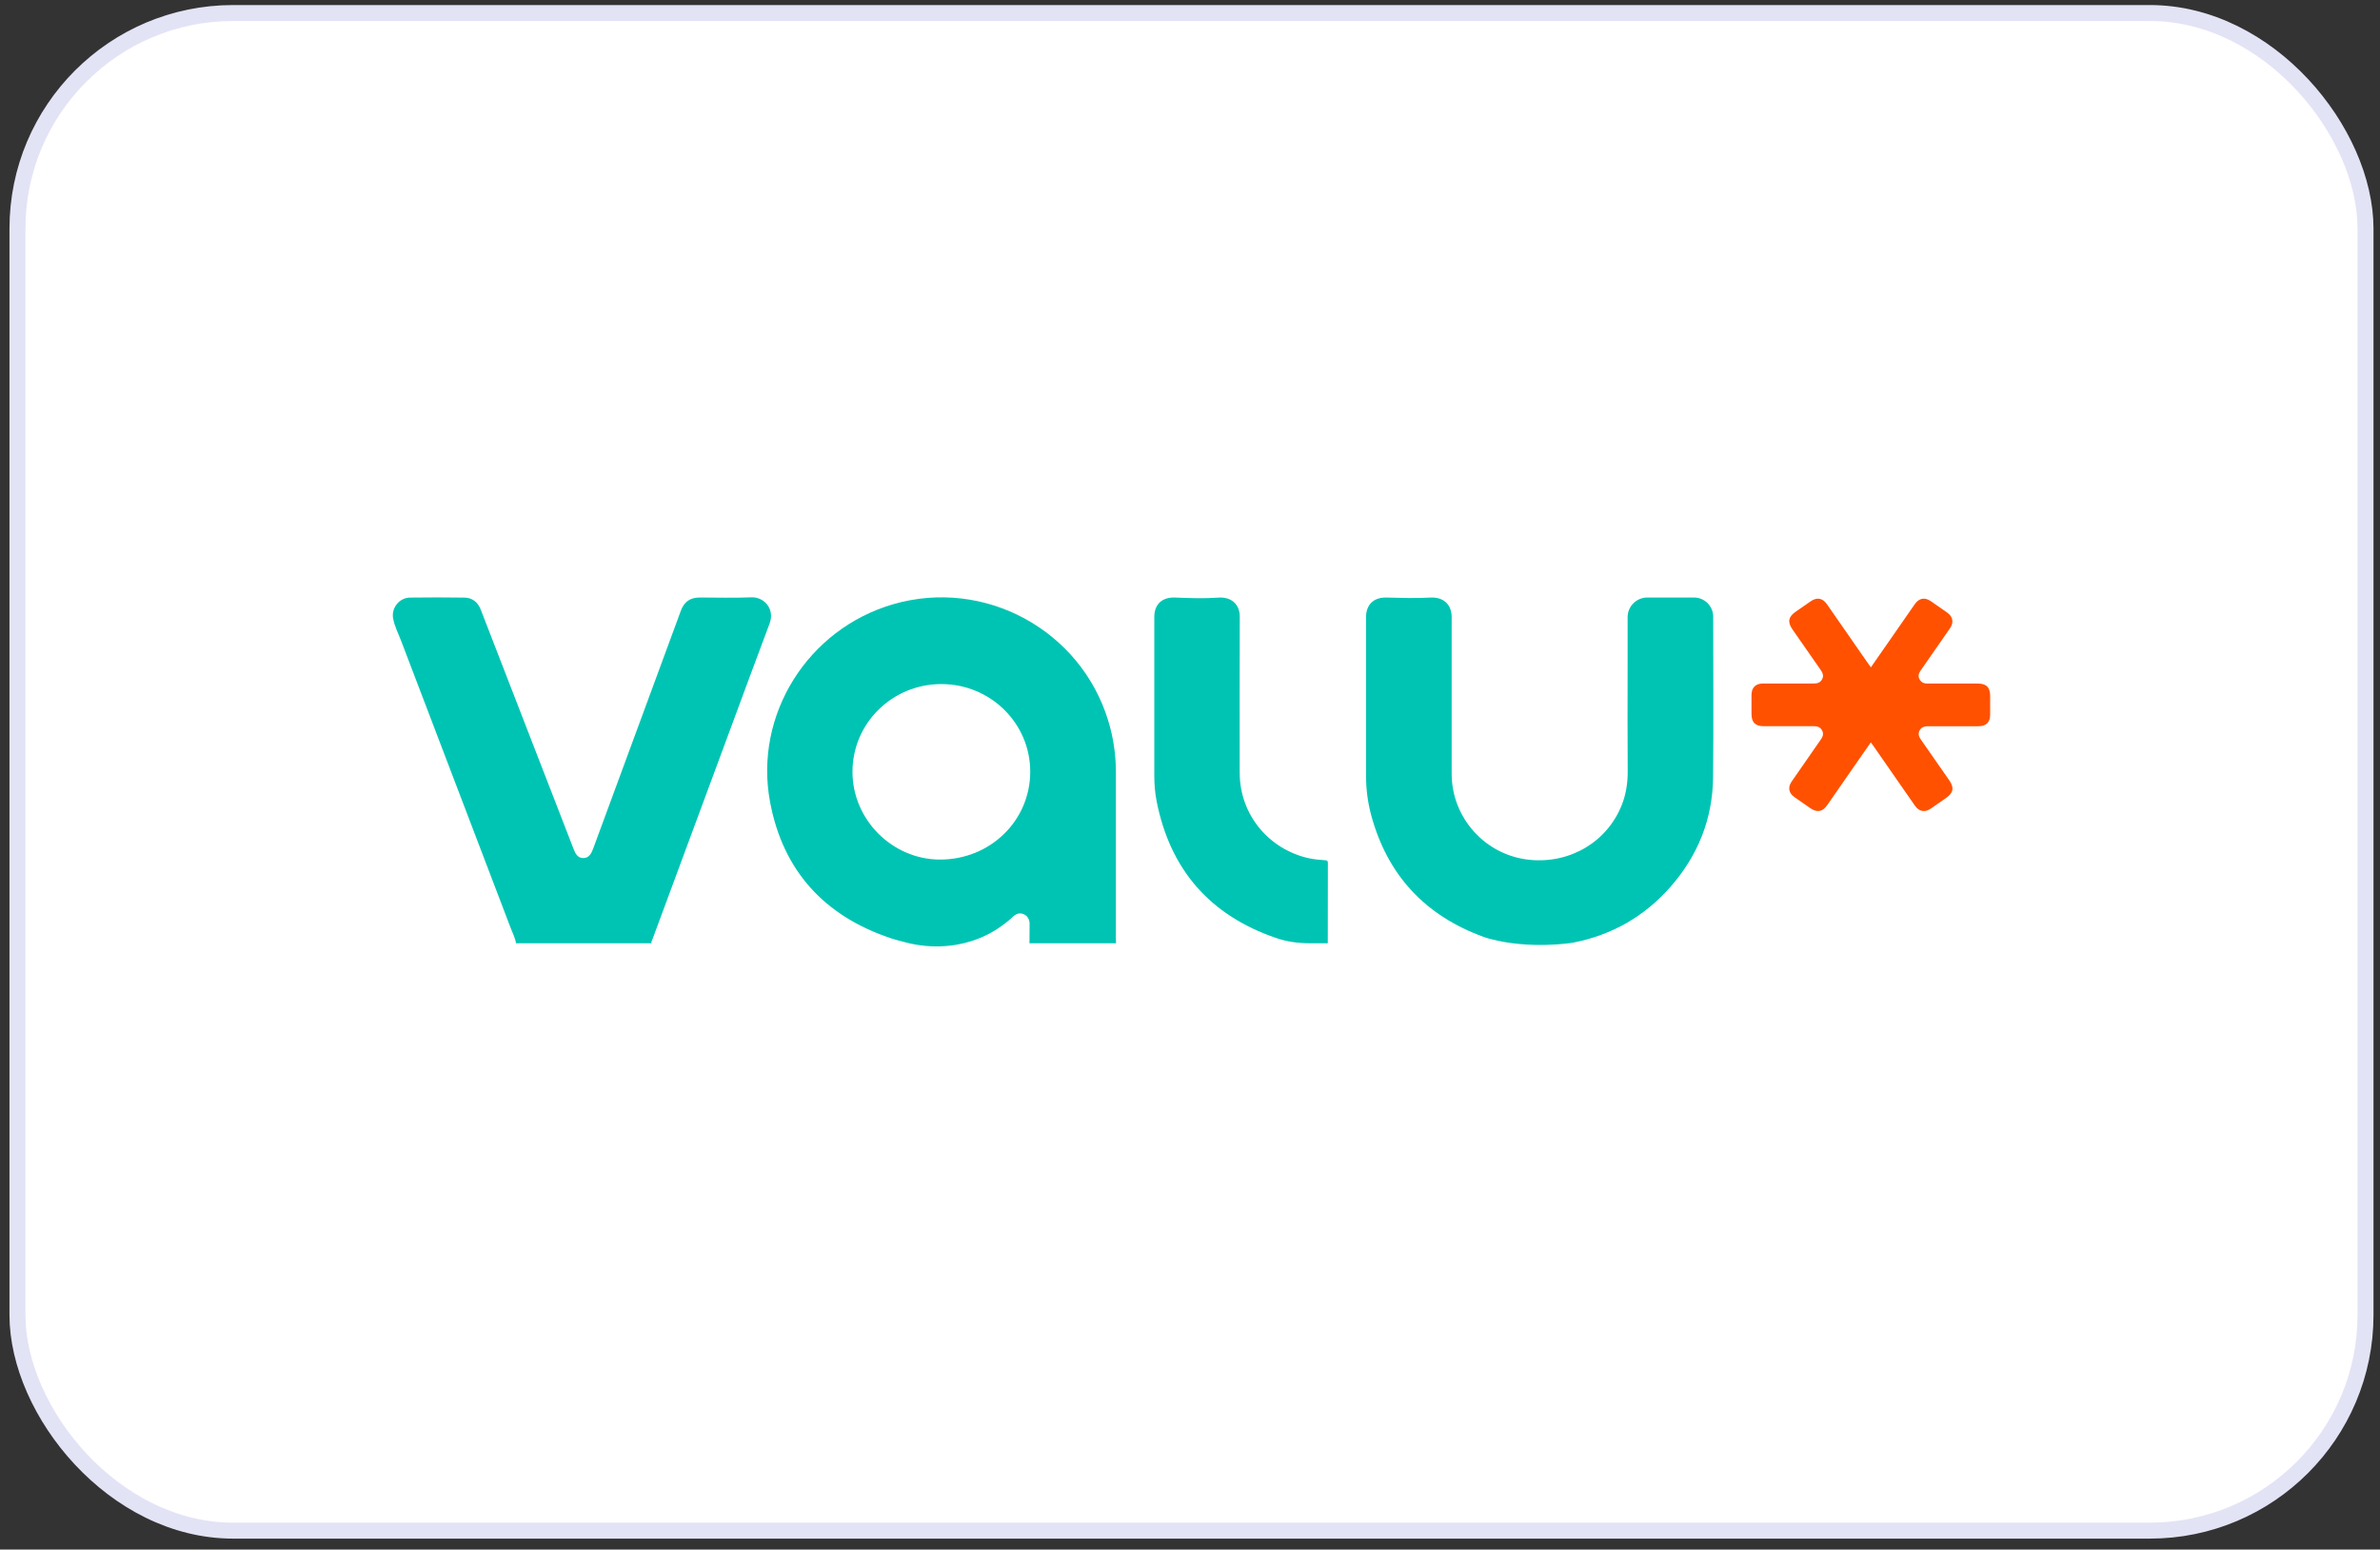
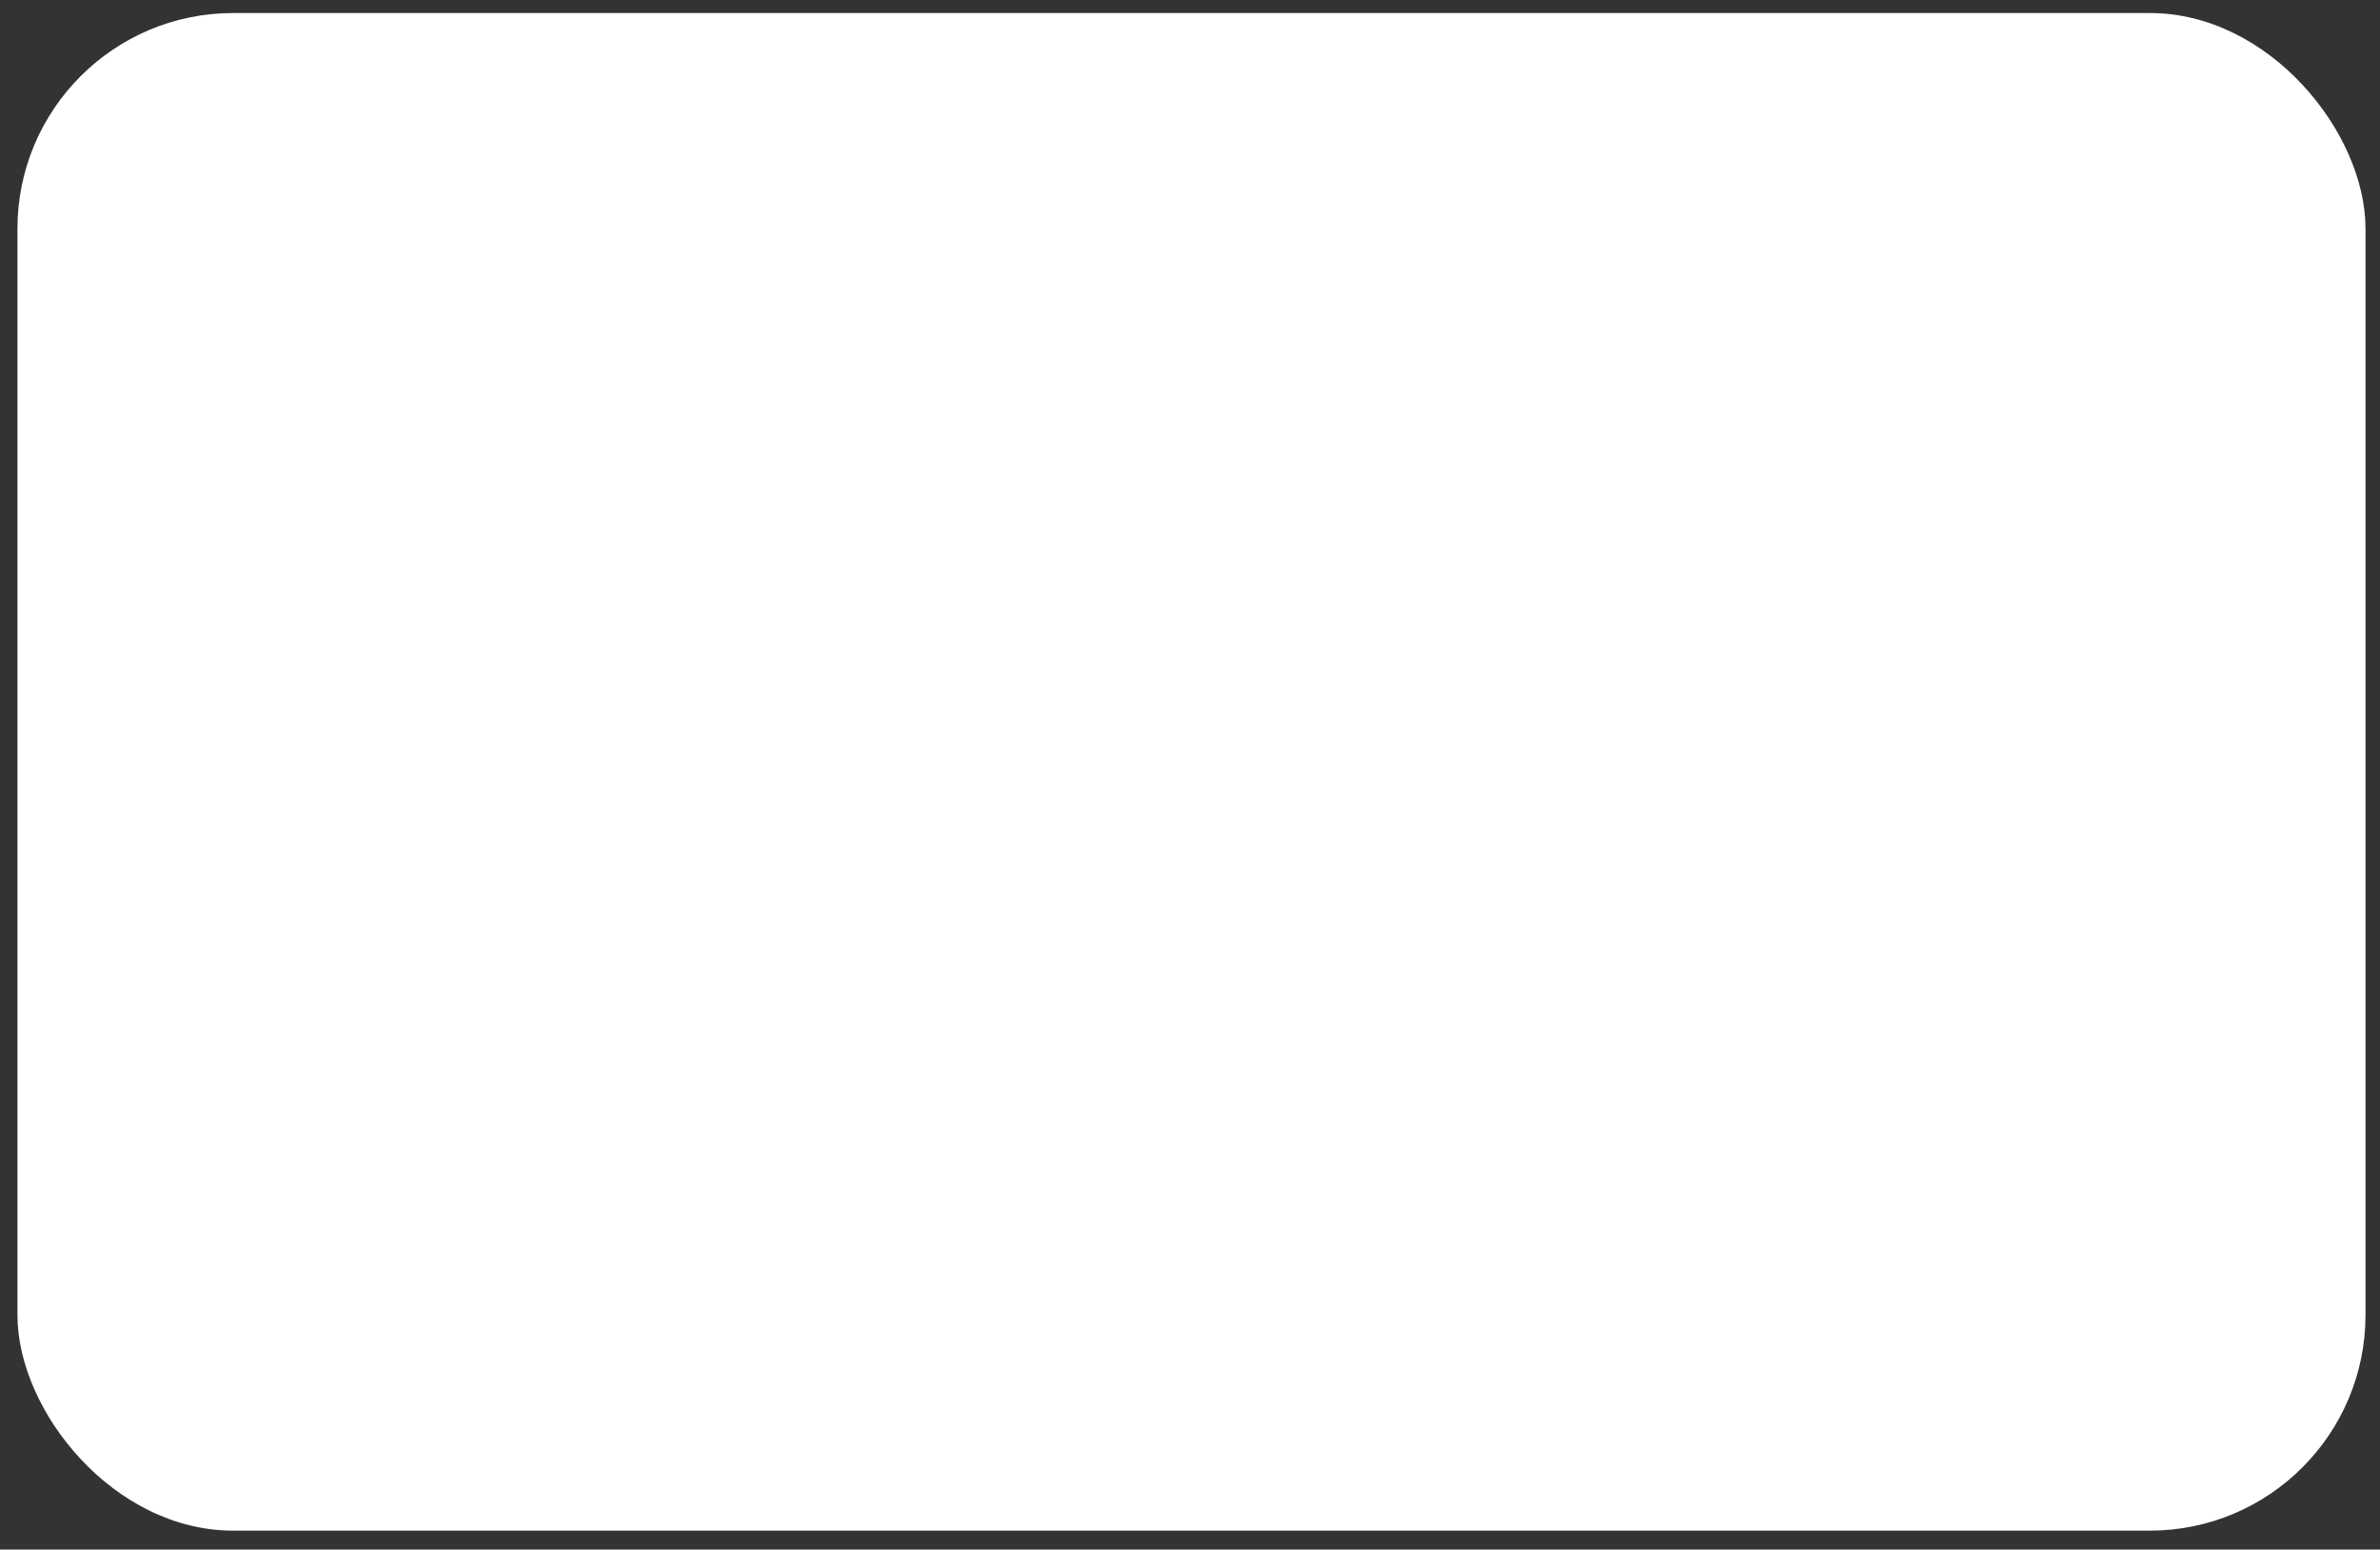
<svg xmlns="http://www.w3.org/2000/svg" width="149" height="97" viewBox="0 0 149 97" fill="none">
  <rect x="0" y="0" width="149" height="97" fill="#333333" stroke="none" />
  <rect x="1.093" y="0.816" width="147" height="95" rx="13.5" fill="white" />
-   <rect x="1.093" y="0.816" width="147" height="95" rx="13.5" stroke="#E3E3F6" />
  <g clip-path="url(#clip0_6_305)">
    <path d="M56.697 58.992C56.376 58.907 56.054 58.831 55.742 58.724C51.599 57.329 49.016 54.504 48.21 50.206C47.186 44.736 50.584 39.367 55.924 37.823C61.627 36.172 67.632 39.422 69.377 45.101C69.699 46.153 69.86 47.225 69.86 48.324C69.862 51.812 69.86 55.301 69.86 58.789C69.86 58.876 69.866 58.962 69.87 59.049H64.451C64.453 58.642 64.453 58.235 64.458 57.828C64.462 57.589 64.342 57.353 64.128 57.247C63.863 57.113 63.631 57.186 63.425 57.378C63.152 57.638 62.853 57.864 62.542 58.078C62.222 58.298 61.884 58.483 61.535 58.638C60.017 59.314 58.304 59.412 56.697 58.994V58.992ZM58.933 42.822C55.86 42.822 53.374 45.27 53.37 48.306C53.366 51.305 55.856 53.806 58.85 53.808C61.996 53.81 64.498 51.371 64.498 48.306C64.498 45.276 62.006 42.822 58.933 42.822Z" fill="#00C4B3" />
    <path d="M93.289 58.776C93.155 58.74 93.023 58.701 92.894 58.654C89.223 57.322 86.861 54.787 85.843 51.028C85.627 50.226 85.521 49.399 85.521 48.569C85.521 45.257 85.521 41.946 85.521 38.633C85.521 37.849 86.002 37.385 86.804 37.406C87.716 37.43 88.626 37.461 89.535 37.408C90.365 37.359 90.882 37.835 90.882 38.638C90.882 41.906 90.882 45.174 90.882 48.442C90.882 51.218 93.01 53.557 95.778 53.826C98.321 54.071 100.638 52.684 101.544 50.36C101.801 49.697 101.909 48.984 101.903 48.273C101.885 46.137 101.897 44.001 101.897 41.865C101.897 40.788 101.897 39.713 101.897 38.636C101.897 37.957 102.449 37.406 103.129 37.404C104.104 37.404 105.079 37.404 106.053 37.404C106.719 37.404 107.256 37.945 107.256 38.611C107.256 41.957 107.281 45.304 107.248 48.65C107.222 51.261 106.301 53.56 104.577 55.52C102.948 57.373 100.911 58.534 98.486 59.009C98.476 59.011 95.861 59.456 93.291 58.776H93.289Z" fill="#00C4B3" />
-     <path d="M32.305 59.047C32.262 58.732 32.111 58.455 31.999 58.164C29.702 52.14 27.397 46.115 25.102 40.089C24.925 39.629 24.693 39.185 24.608 38.695C24.497 38.047 25.009 37.416 25.666 37.408C26.803 37.395 27.943 37.392 29.083 37.41C29.578 37.418 29.918 37.701 30.097 38.161C30.741 39.819 31.384 41.478 32.026 43.136C33.317 46.467 34.608 49.799 35.903 53.13C36.017 53.421 36.155 53.722 36.526 53.714C36.892 53.706 37.031 53.409 37.139 53.114C38.387 49.733 39.633 46.349 40.88 42.967C41.462 41.387 42.044 39.806 42.627 38.226C42.834 37.666 43.209 37.404 43.808 37.404C44.885 37.404 45.962 37.438 47.035 37.392C47.835 37.359 48.526 38.12 48.18 39.033C47.33 41.283 46.502 43.543 45.665 45.799C44.056 50.141 42.445 54.484 40.837 58.827C40.812 58.897 40.759 58.966 40.788 59.049H32.303L32.305 59.047Z" fill="#00C4B3" />
-     <path d="M81.99 59.047C81.284 59.047 80.577 58.952 79.909 58.724C79.905 58.724 79.901 58.722 79.897 58.721C75.765 57.308 73.263 54.459 72.413 50.167C72.306 49.63 72.265 49.084 72.265 48.538C72.269 45.235 72.265 41.93 72.265 38.627C72.265 37.825 72.751 37.371 73.582 37.406C74.484 37.444 75.388 37.475 76.288 37.41C77.079 37.353 77.616 37.829 77.616 38.595C77.616 41.863 77.598 45.131 77.612 48.398C77.622 51.033 79.471 53.181 81.937 53.724C82.275 53.798 82.619 53.828 82.963 53.851C83.073 53.859 83.132 53.875 83.132 54.008C83.126 55.685 83.128 57.359 83.126 59.035L83.112 59.049H81.988L81.99 59.047Z" fill="#00C4B3" />
-     <path d="M117.122 46.475C116.719 47.054 116.328 47.612 115.941 48.17C115.426 48.911 114.913 49.654 114.398 50.395C114.102 50.821 113.766 50.886 113.335 50.591C112.999 50.361 112.663 50.13 112.331 49.892C111.981 49.642 111.917 49.285 112.162 48.929C112.773 48.045 113.384 47.16 114.002 46.28C114.123 46.105 114.178 45.93 114.076 45.732C113.97 45.526 113.791 45.457 113.569 45.459C112.516 45.461 111.465 45.461 110.411 45.459C109.891 45.459 109.653 45.219 109.653 44.693C109.653 44.292 109.649 43.891 109.653 43.49C109.657 43.046 109.916 42.788 110.358 42.788C111.412 42.788 112.463 42.786 113.516 42.788C113.75 42.788 113.954 42.751 114.074 42.521C114.196 42.289 114.098 42.103 113.966 41.912C113.381 41.077 112.801 40.238 112.217 39.401C111.901 38.945 111.956 38.619 112.404 38.302C112.726 38.076 113.047 37.852 113.371 37.632C113.75 37.375 114.108 37.44 114.369 37.815C115.222 39.039 116.071 40.263 116.921 41.488C116.984 41.578 117.047 41.664 117.126 41.775C117.515 41.216 117.892 40.676 118.267 40.136C118.804 39.361 119.338 38.587 119.879 37.815C120.142 37.44 120.498 37.373 120.875 37.63C121.219 37.864 121.561 38.102 121.899 38.344C122.272 38.611 122.333 38.963 122.072 39.342C121.496 40.175 120.916 41.004 120.339 41.835C120.303 41.886 120.266 41.938 120.23 41.991C120.115 42.156 120.069 42.331 120.172 42.521C120.276 42.714 120.441 42.79 120.657 42.79C121.71 42.788 122.761 42.79 123.815 42.79C124.355 42.79 124.593 43.024 124.593 43.561C124.593 43.962 124.593 44.362 124.593 44.763C124.593 45.205 124.335 45.461 123.887 45.461C122.834 45.461 121.783 45.465 120.73 45.461C120.496 45.461 120.291 45.5 120.174 45.73C120.06 45.95 120.142 46.133 120.272 46.318C120.861 47.159 121.447 48.005 122.034 48.848C122.351 49.304 122.296 49.627 121.844 49.945C121.523 50.171 121.201 50.397 120.879 50.617C120.504 50.874 120.144 50.809 119.883 50.434C119.03 49.21 118.181 47.986 117.33 46.76C117.267 46.669 117.204 46.583 117.124 46.473L117.122 46.475Z" fill="#FF5100" />
  </g>
  <defs>
    <clipPath id="clip0_6_305">
-       <rect width="100" height="21.851" fill="white" transform="translate(24.593 37.391)" />
-     </clipPath>
+       </clipPath>
  </defs>
</svg>